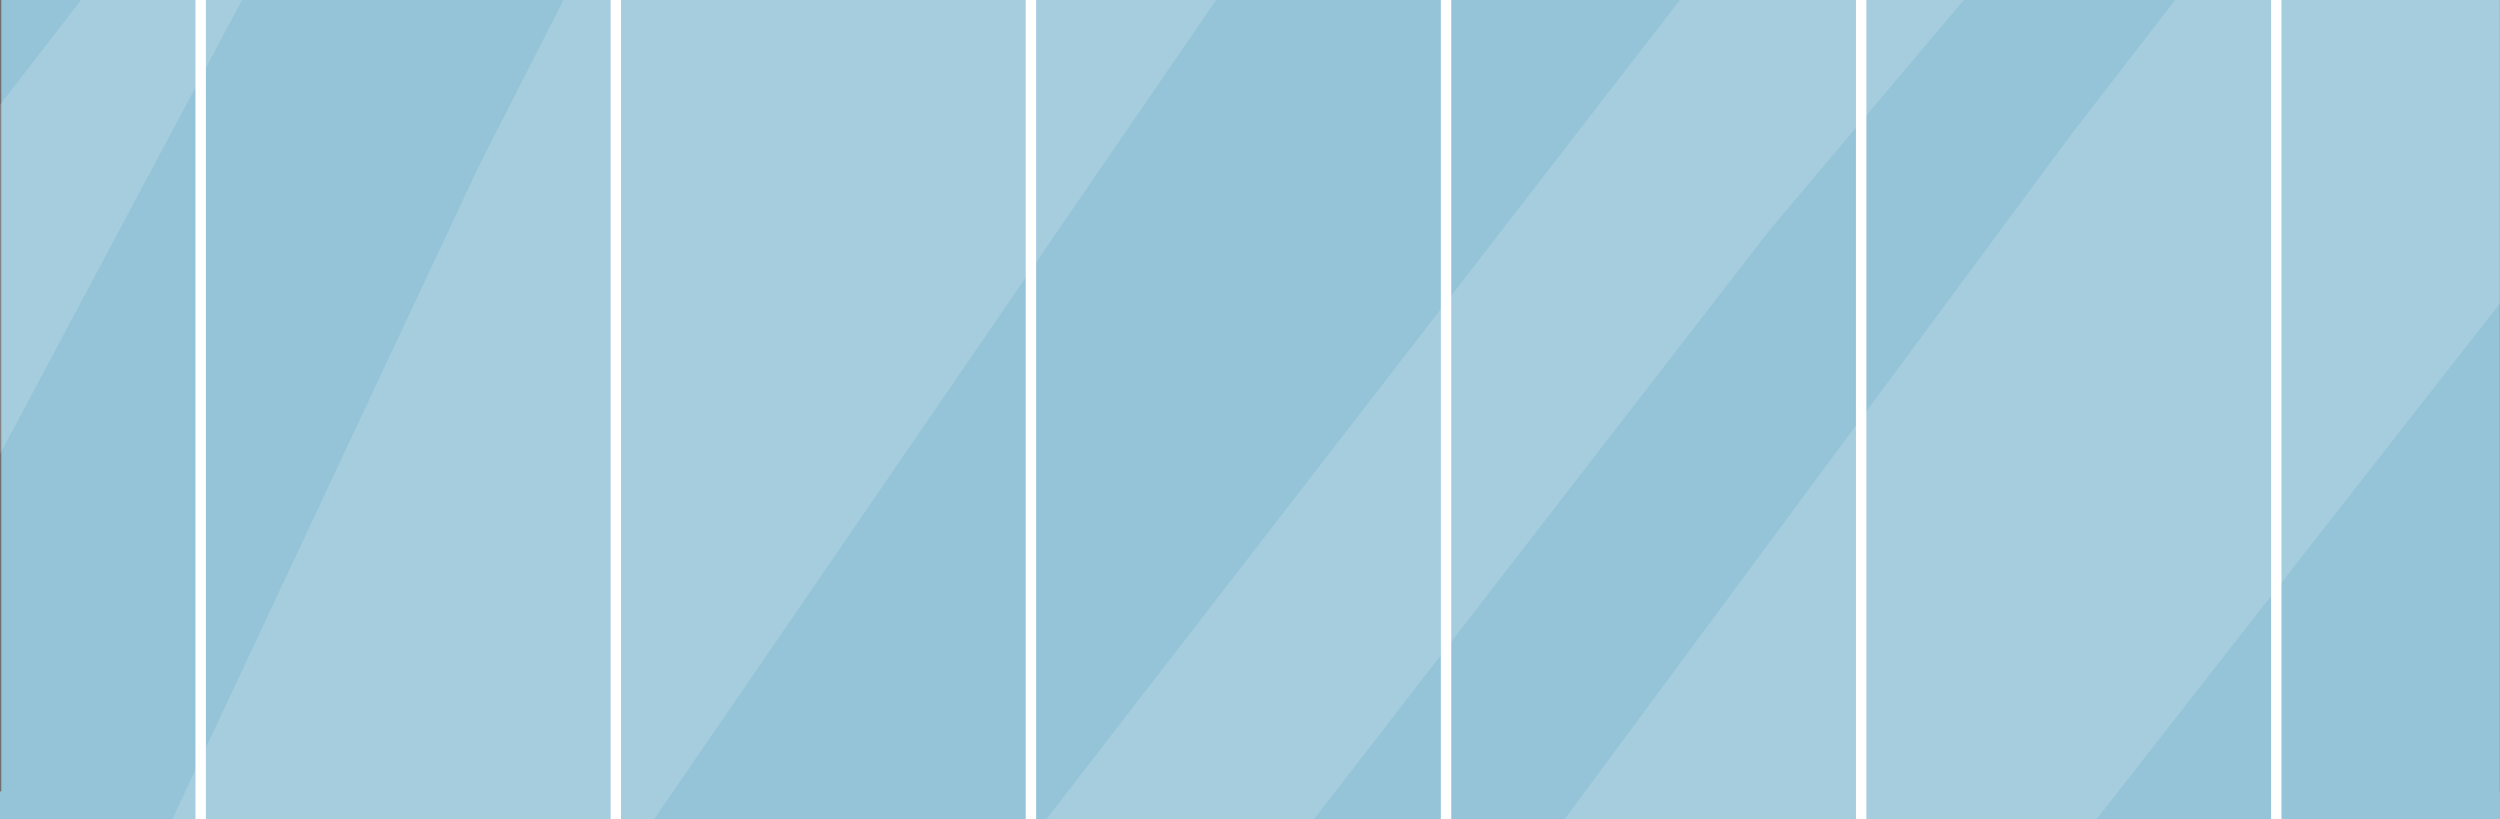
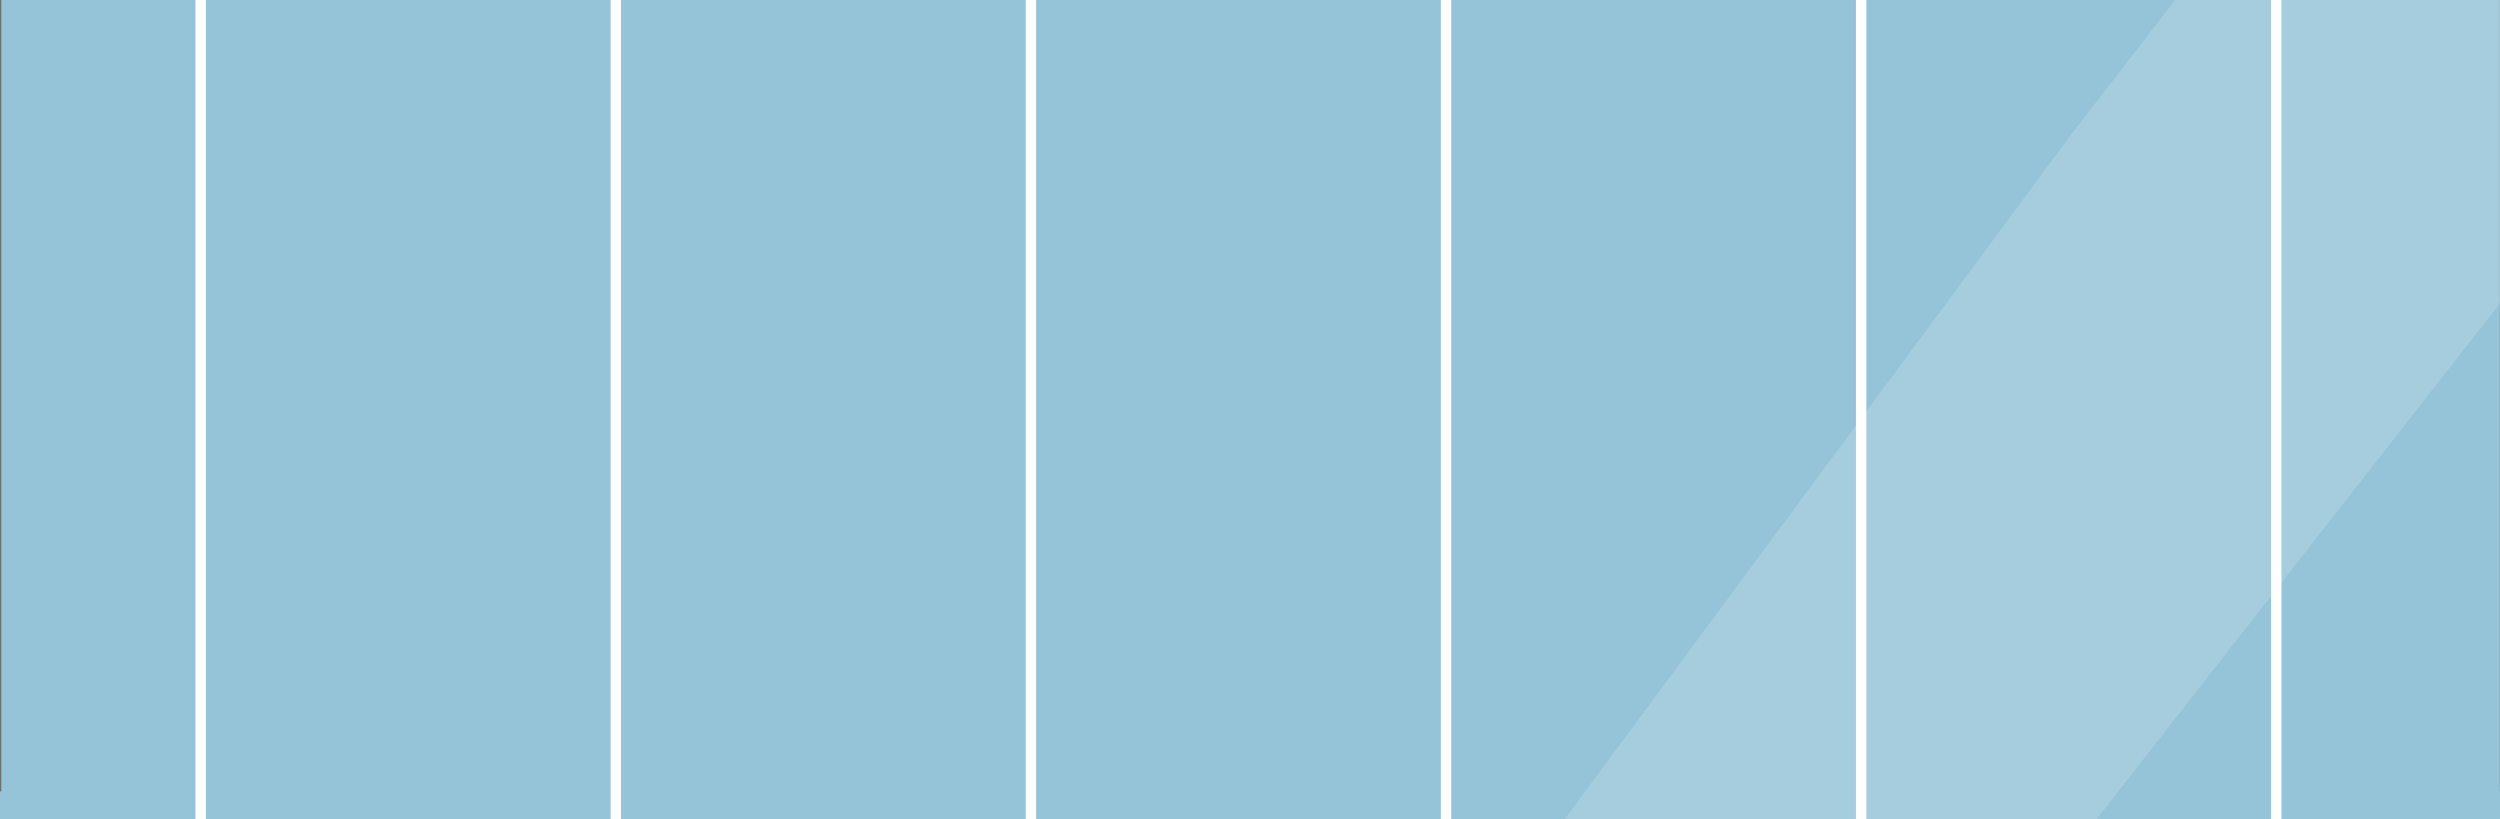
<svg xmlns="http://www.w3.org/2000/svg" version="1.1" viewBox="0 0 1919.127 629.071">
  <rect x="0" y="0" width="1919.127" height="629.071" fill="#333333" stroke="none" />
  <defs>
    <style>
      .cls-1, .cls-2 {
        fill: none;
      }

      .cls-3 {
        fill: #95c4d8;
      }

      .cls-4 {
        fill: #fff;
      }

      .cls-5 {
        opacity: .15;
      }

      .cls-2 {
        stroke: #707070;
      }

      .cls-6 {
        clip-path: url(#clippath);
      }
    </style>
    <clipPath id="clippath">
      <rect class="cls-1" y="-27" width="2073.127" height="1110.071" />
    </clipPath>
  </defs>
  <g>
    <g id="Ebene_1">
      <g id="blau">
        <rect class="cls-3" y="-4" width="1920" height="632.874" />
        <polyline class="cls-2" points=".5 607.5 .5 -3.5 1919.5 -3.5 1919.5 607.5" />
      </g>
      <g id="streben_glas">
        <rect id="Rechteck_3163" class="cls-4" x="150.053" y="-4" width="8" height="639.874" />
        <rect id="Rechteck_3164" class="cls-4" x="468.72" y="-4" width="8" height="639.874" />
        <rect id="Rechteck_3165" class="cls-4" x="787.386" y="-4" width="8" height="638.504" />
        <rect id="Rechteck_3166" class="cls-4" x="1106.053" y="-4" width="8" height="635.763" />
        <rect id="Rechteck_3167" class="cls-4" x="1424.72" y="-4" width="8" height="638.504" />
        <rect id="Rechteck_3168" class="cls-4" x="1743.386" y="-4" width="8" height="638.504" />
      </g>
      <g id="spiegelung_scheiben">
        <g id="Gruppe_36" class="cls-5">
          <g id="Gruppe_35">
            <g id="Gruppe_6922">
              <g class="cls-6">
                <g id="Gruppe_34">
                  <path id="Pfad_389" class="cls-4" d="M2073.32,510.103v138.476l-200.076,258.733-14.454,18.69-122.8,158.8h-107.1l229.9-297.278,14.455-18.691,200.075-258.73Z" />
-                   <path id="Pfad_390" class="cls-4" d="M441.32-17.198l415,4,89-4-456.254,665.155-17,28.418-235.336,393.359-111.41-1.932-200,2L367.711,127.239,441.32-17.198Z" />
                  <path id="Pfad_1251" class="cls-4" d="M1670.502-.939l437.818-8.192h0l-503.591,643.963-14.45,18.691-310.36,450.279h-430.131L1590.28,102.802l14.45-18.691L1670.502-.939Z" />
-                   <path id="Pfad_392" class="cls-4" d="M83.108-27l127.212-4.2-10,4L-57.002,455.491-.002,80.461,83.108-27Z" />
-                   <path id="Pfad_393" class="cls-4" d="M1525.265-21l-166.475,197.171-14.455,18.691-400.18,517.462-14.452,18.69-262.9,358.056h-211.273v-10.6l400.178-517.462,14.455-18.691L1270.335,24.854l14.455-18.69,21-27.164h219.475Z" />
                </g>
              </g>
            </g>
          </g>
        </g>
      </g>
    </g>
  </g>
</svg>